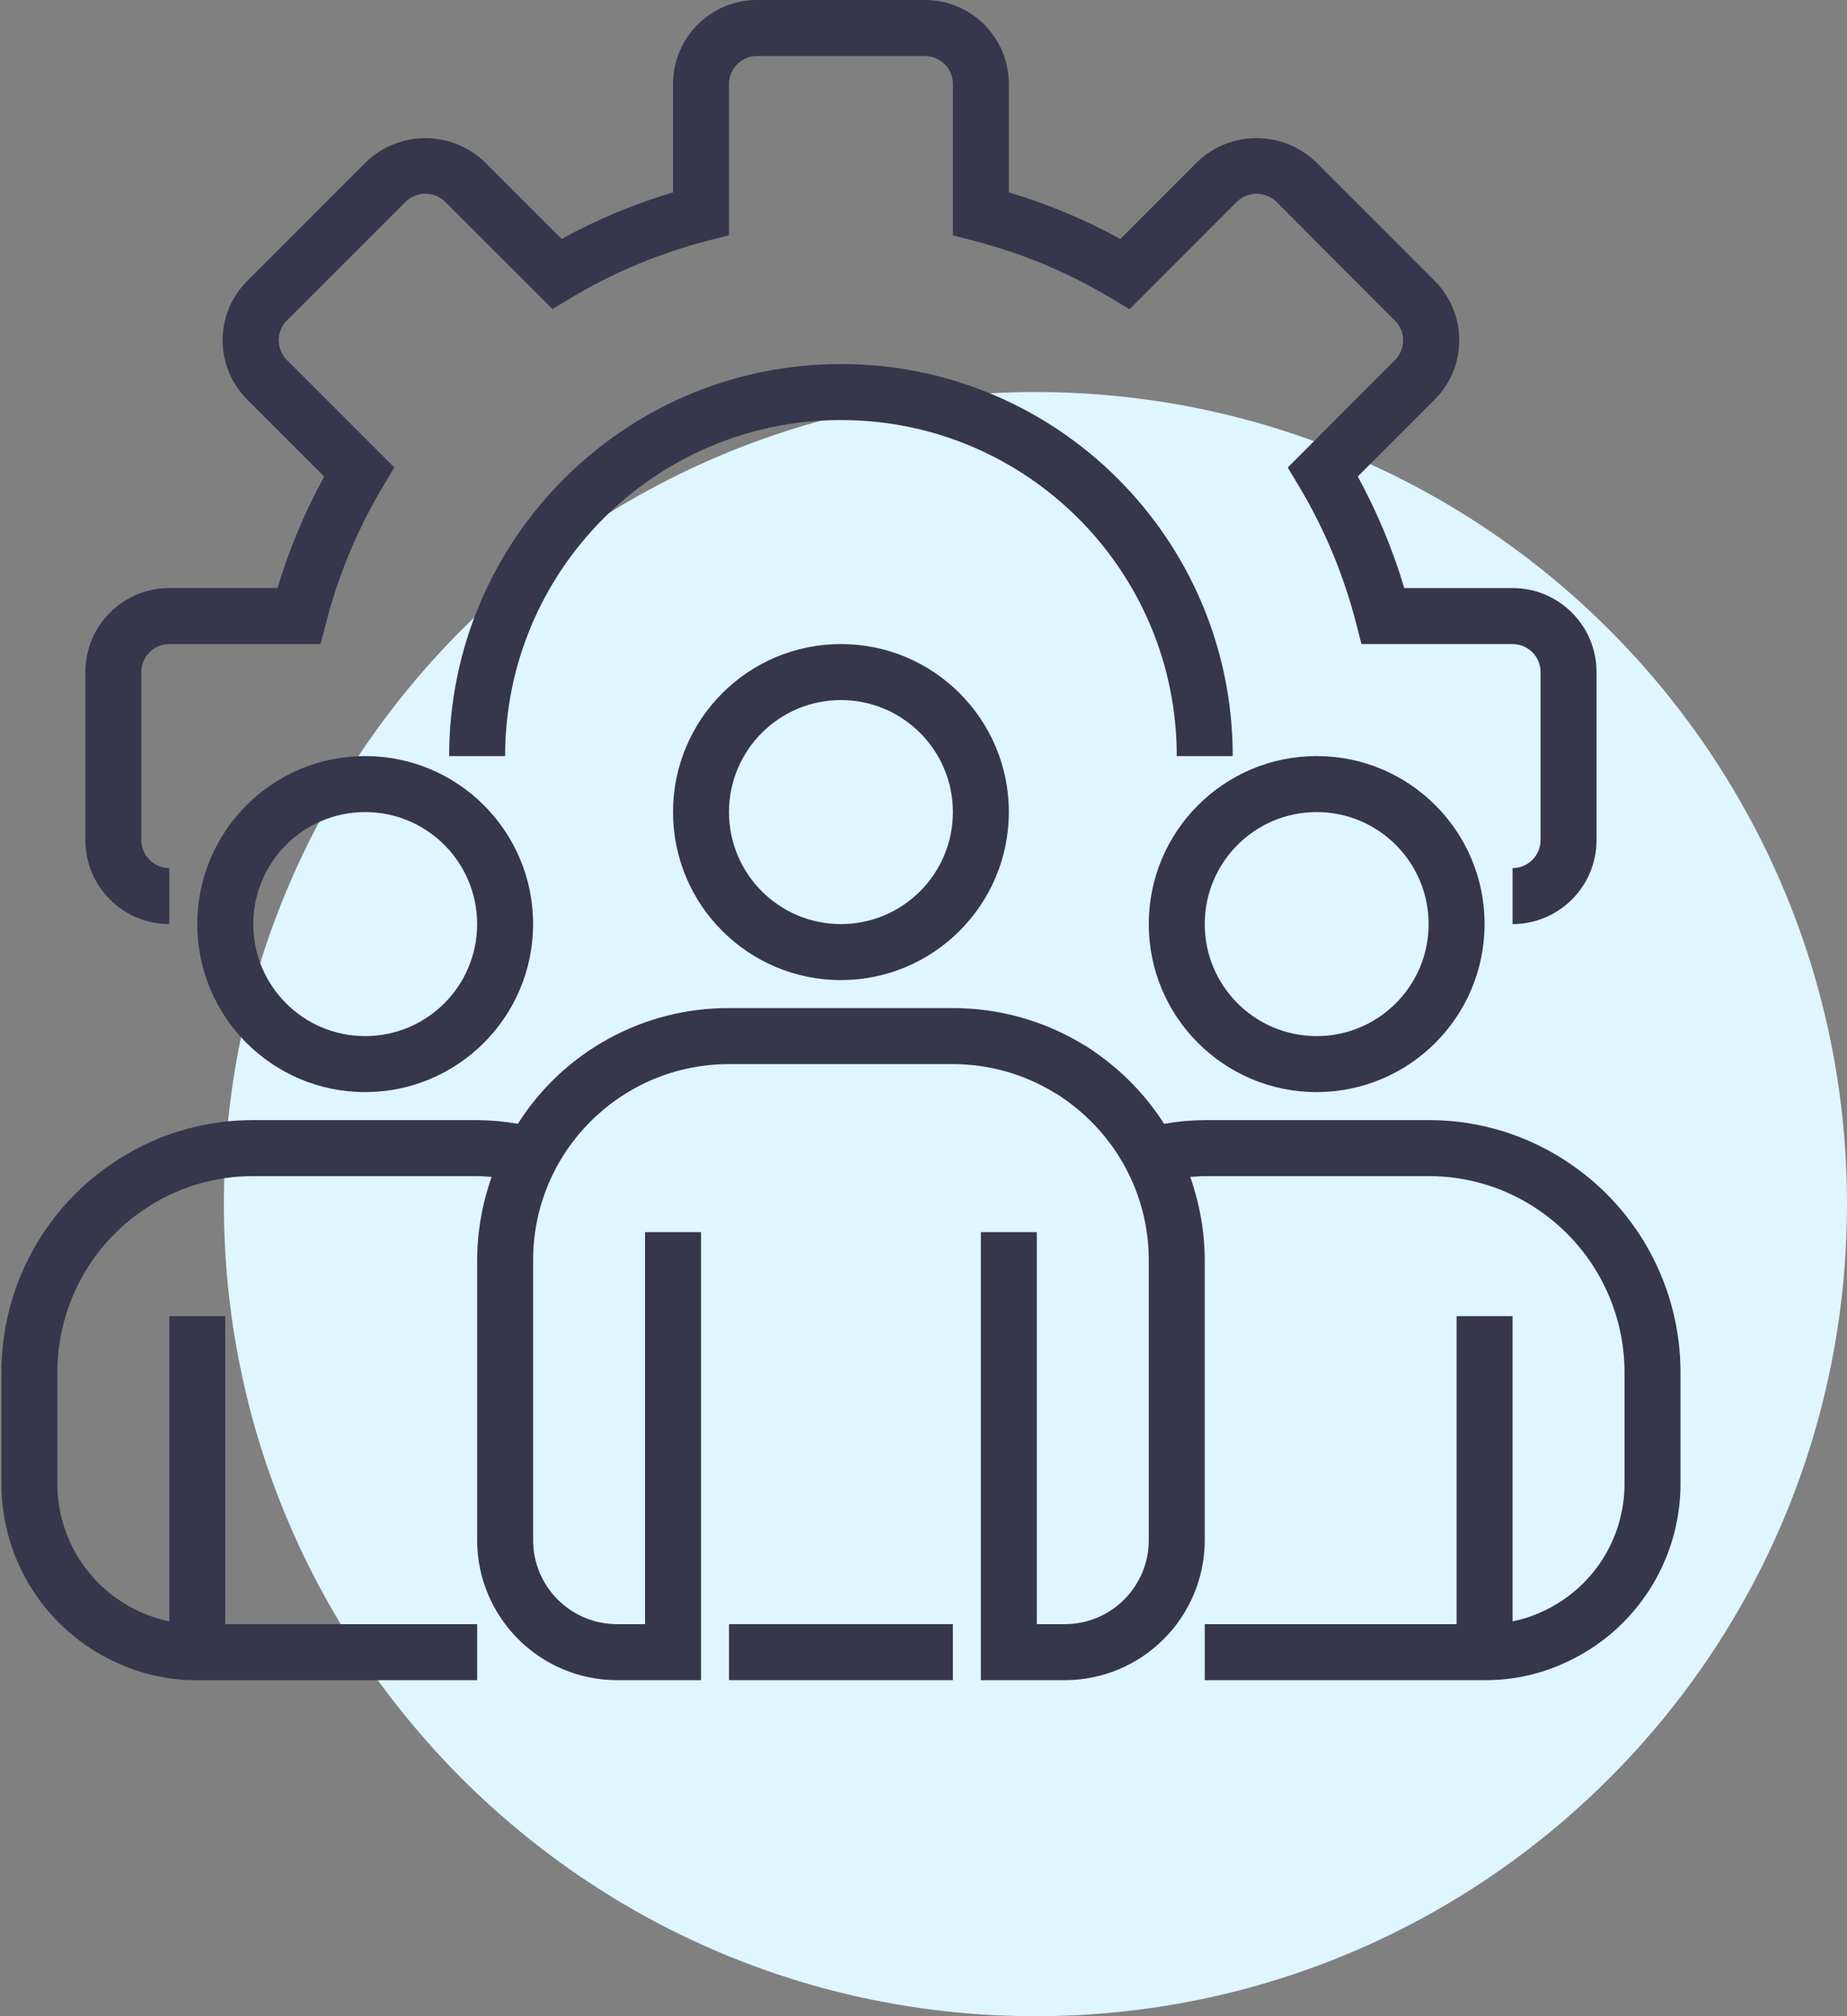
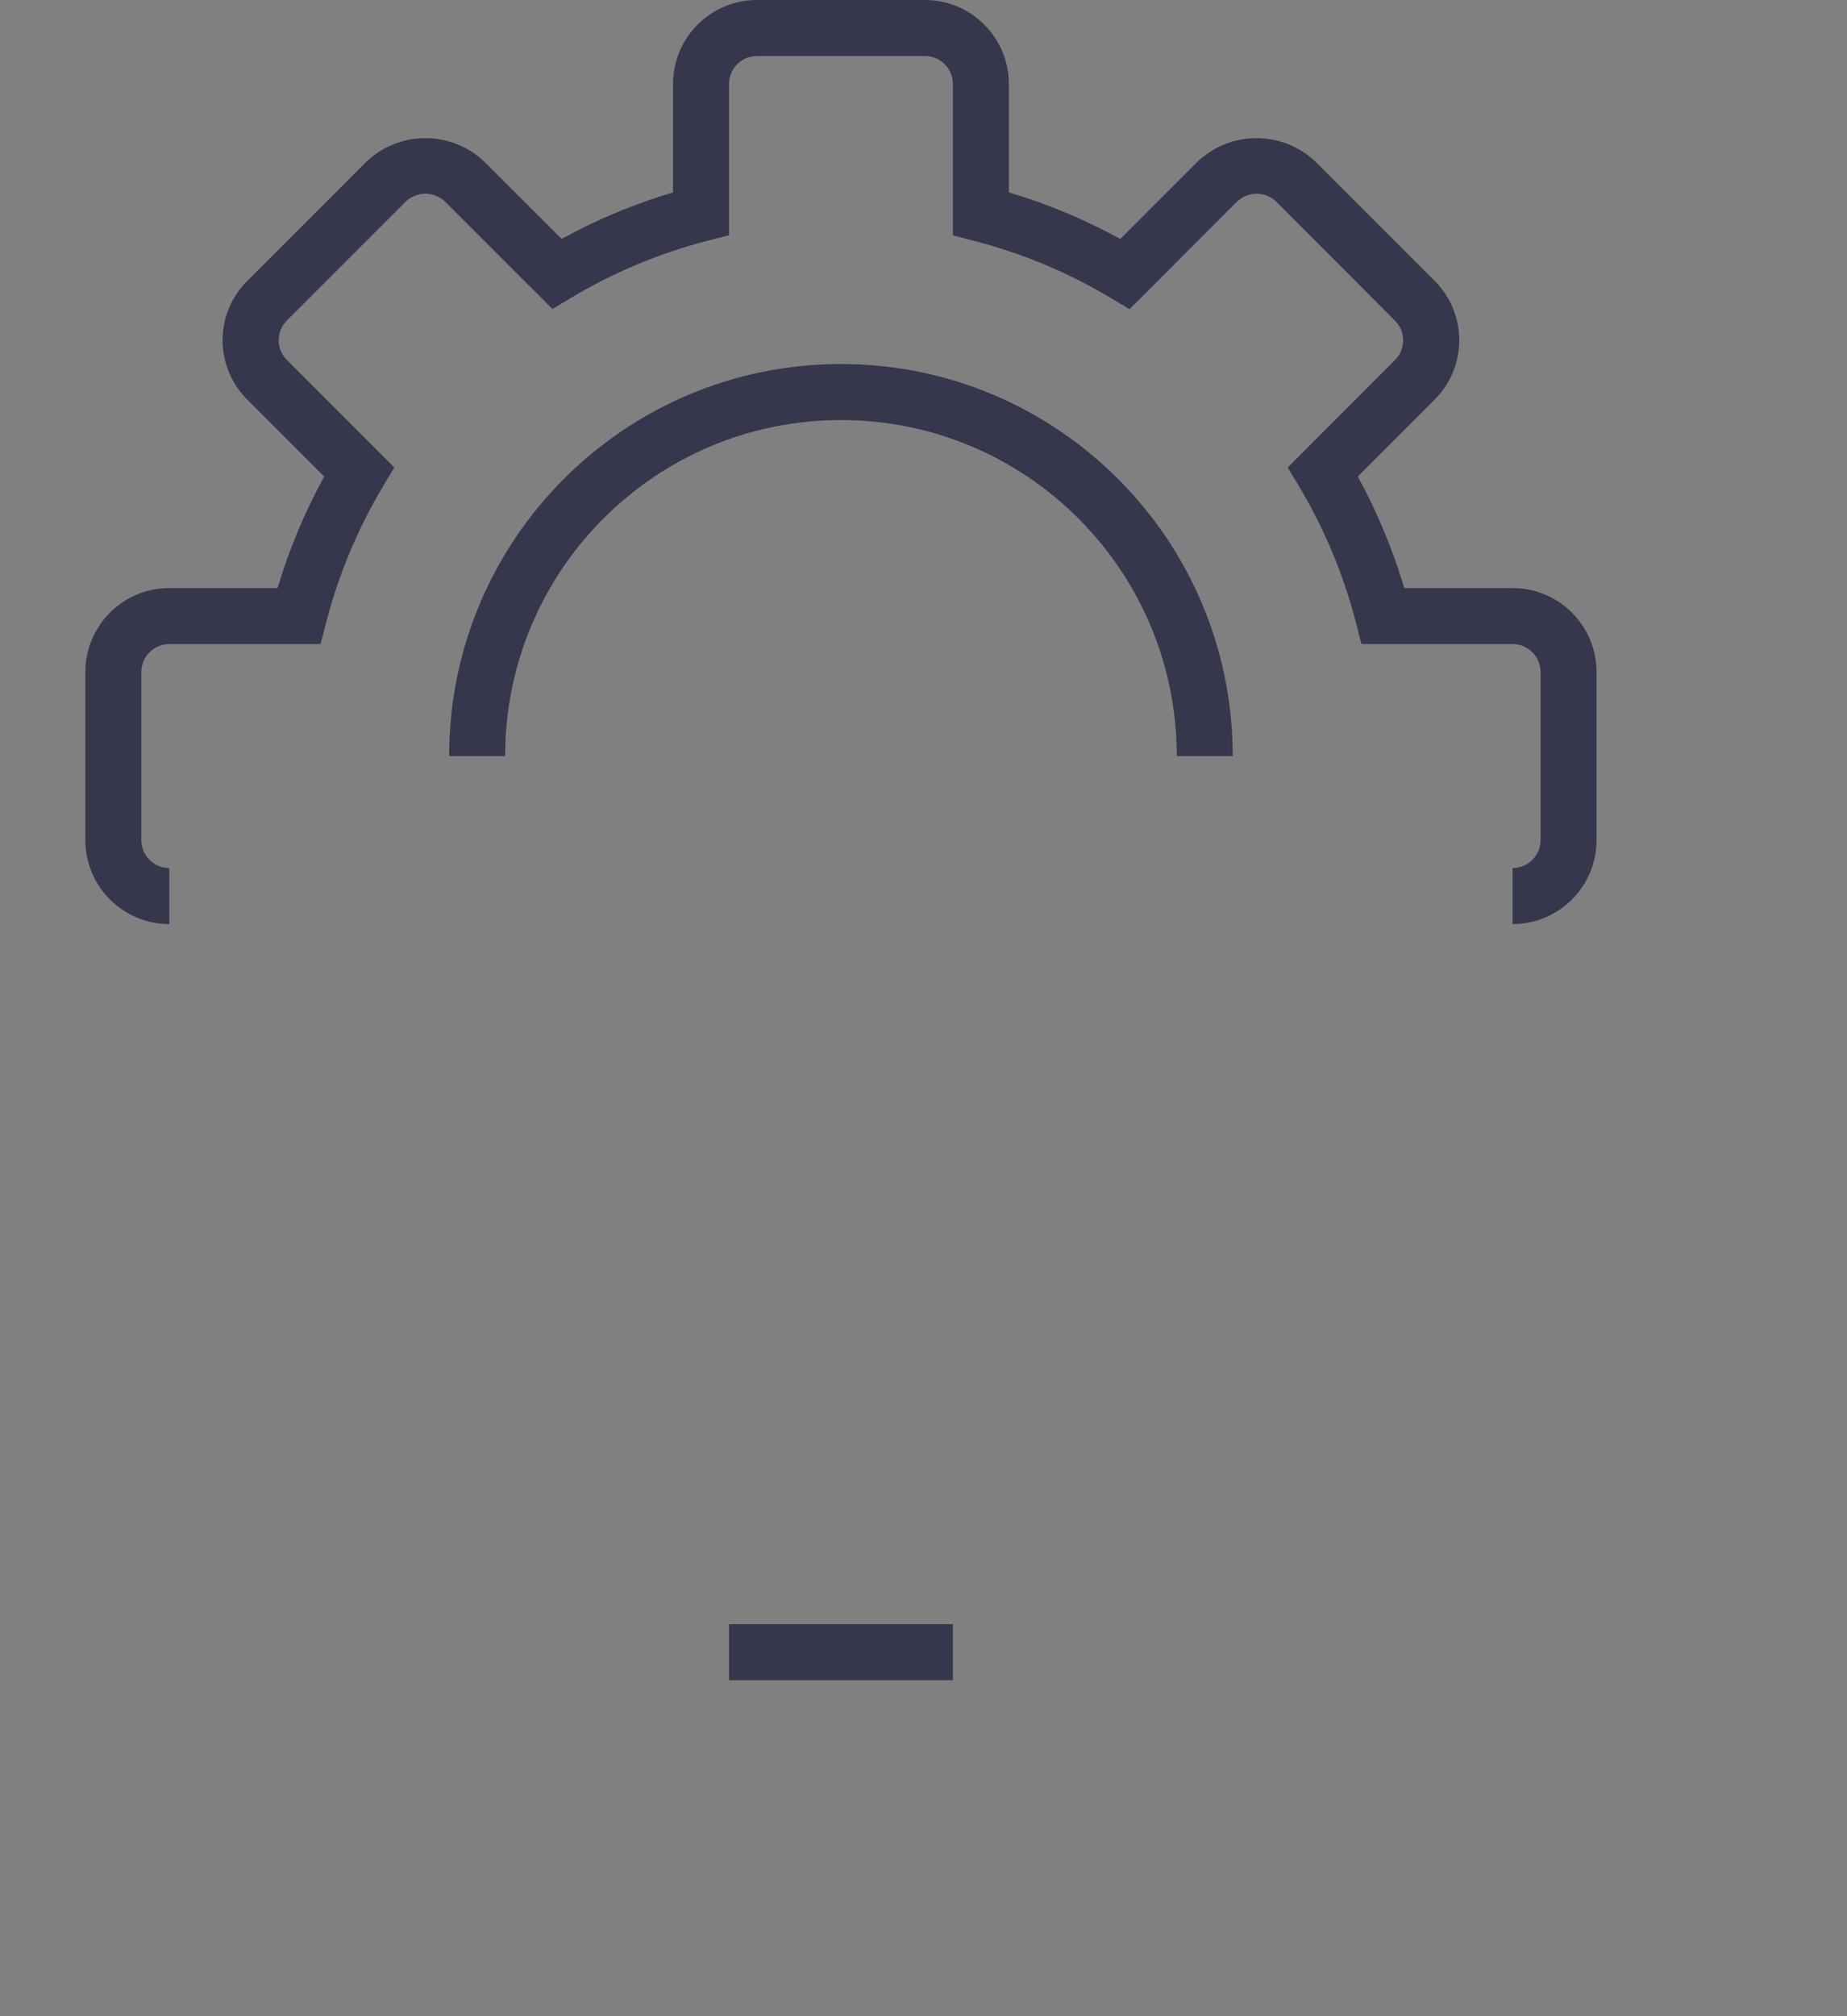
<svg xmlns="http://www.w3.org/2000/svg" width="33" height="36" viewBox="0 0 33 36" fill="none">
  <rect x="0" y="0" width="33" height="36" fill="#808080" stroke="none" />
-   <path d="M18.5 36C26.508 36 33 29.508 33 21.5C33 13.492 26.508 7 18.5 7C10.492 7 4 13.492 4 21.5C4 29.508 10.492 36 18.5 36Z" fill="#DFF5FF" />
  <path d="M27.025 16.5V15.5C27.301 15.5 27.525 15.276 27.525 15V12C27.525 11.724 27.301 11.5 27.025 11.5H24.325L24.228 11.124C24.007 10.265 23.664 9.443 23.208 8.681L23.008 8.347L24.925 6.427C25.118 6.233 25.118 5.92 24.925 5.727L22.802 3.6C22.605 3.413 22.297 3.413 22.101 3.6L20.181 5.521L19.846 5.321C19.084 4.865 18.261 4.521 17.4 4.3L17.025 4.202V1.5C17.025 1.224 16.801 1 16.525 1H13.525C13.249 1 13.025 1.224 13.025 1.5V4.2L12.649 4.297C11.79 4.518 10.967 4.861 10.206 5.316L9.871 5.517L7.951 3.6C7.755 3.412 7.445 3.412 7.249 3.6L5.125 5.723C5.032 5.817 4.979 5.943 4.979 6.075C4.979 6.207 5.032 6.333 5.125 6.427L7.045 8.347L6.845 8.681C6.39 9.443 6.046 10.265 5.825 11.124L5.727 11.5H3.025C2.749 11.5 2.525 11.724 2.525 12V15C2.525 15.276 2.749 15.5 3.025 15.5V16.5C2.197 16.5 1.525 15.828 1.525 15V12C1.525 11.172 2.197 10.5 3.025 10.5H4.959C5.166 9.809 5.445 9.141 5.792 8.509L4.417 7.134C4.135 6.853 3.977 6.472 3.977 6.075C3.977 5.678 4.135 5.297 4.417 5.017L6.542 2.892C7.133 2.325 8.067 2.325 8.659 2.892L10.034 4.266C10.666 3.919 11.334 3.641 12.025 3.435V1.5C12.025 0.672 12.697 0 13.525 0H16.525C17.353 0 18.025 0.672 18.025 1.5V3.435C18.716 3.641 19.384 3.92 20.016 4.267L21.391 2.892C21.983 2.325 22.917 2.325 23.509 2.892L25.634 5.016C25.915 5.297 26.072 5.677 26.072 6.074C26.072 6.472 25.915 6.853 25.634 7.133L24.259 8.508C24.605 9.141 24.884 9.809 25.09 10.5H27.025C27.853 10.5 28.525 11.172 28.525 12V15C28.525 15.828 27.853 16.5 27.025 16.5Z" fill="#36364D" />
  <path d="M22.025 13.5H21.025C21.025 10.186 18.339 7.5 15.025 7.5C11.711 7.5 9.025 10.186 9.025 13.5H8.025C8.025 9.634 11.159 6.5 15.025 6.5C18.891 6.5 22.025 9.634 22.025 13.5Z" fill="#36364D" />
-   <path fill-rule="evenodd" clip-rule="evenodd" d="M12.025 14.5C12.025 16.157 13.368 17.5 15.025 17.5C16.681 17.498 18.023 16.156 18.025 14.5C18.025 12.843 16.682 11.5 15.025 11.5C13.368 11.5 12.025 12.843 12.025 14.5ZM13.025 14.5C13.025 13.396 13.92 12.5 15.025 12.5C16.129 12.5 17.025 13.396 17.025 14.5C17.025 15.604 16.129 16.5 15.025 16.5C13.92 16.5 13.025 15.604 13.025 14.5Z" fill="#36364D" />
-   <path fill-rule="evenodd" clip-rule="evenodd" d="M20.525 16.5C20.525 18.157 21.868 19.5 23.525 19.5C25.181 19.498 26.523 18.156 26.525 16.5C26.525 14.843 25.182 13.5 23.525 13.5C21.868 13.5 20.525 14.843 20.525 16.5ZM21.525 16.5C21.525 15.396 22.42 14.5 23.525 14.5C24.629 14.5 25.525 15.396 25.525 16.5C25.525 17.605 24.629 18.5 23.525 18.5C22.42 18.5 21.525 17.605 21.525 16.5Z" fill="#36364D" />
-   <path fill-rule="evenodd" clip-rule="evenodd" d="M3.525 16.5C3.525 18.157 4.868 19.5 6.525 19.5C8.181 19.498 9.523 18.156 9.525 16.5C9.525 14.843 8.182 13.5 6.525 13.5C4.868 13.5 3.525 14.843 3.525 16.5ZM4.525 16.5C4.525 15.396 5.42 14.5 6.525 14.5C7.629 14.5 8.525 15.396 8.525 16.5C8.525 17.605 7.629 18.5 6.525 18.5C5.42 18.5 4.525 17.605 4.525 16.5Z" fill="#36364D" />
-   <path d="M28.058 20.783C27.313 20.271 26.429 19.997 25.525 20H21.525C21.282 20.002 21.039 20.024 20.799 20.066C20.479 19.565 20.063 19.134 19.575 18.795C19.502 18.74 19.425 18.69 19.344 18.645C18.645 18.222 17.843 17.999 17.025 18H13.025C11.496 17.994 10.071 18.775 9.252 20.066C9.012 20.024 8.768 20.002 8.525 20H4.525C3.621 19.997 2.738 20.27 1.993 20.782C0.763 21.619 0.026 23.011 0.025 24.5V26.5C0.027 27.865 0.821 29.105 2.061 29.677C2.519 29.893 3.019 30.003 3.525 30H8.525V29H4.025V23.5H3.025V28.95C2.837 28.912 2.654 28.851 2.48 28.769C1.595 28.36 1.027 27.475 1.025 26.5V24.5C1.026 23.341 1.6 22.258 2.558 21.607C3.137 21.21 3.823 20.998 4.525 21H8.525C8.613 21 8.698 21.009 8.784 21.015C8.615 21.492 8.527 21.994 8.525 22.5V27.5C8.527 28.88 9.645 29.998 11.025 30H12.525V22H11.525V29H11.025C10.197 29 9.525 28.328 9.525 27.5V22.5C9.525 20.567 11.092 19 13.025 19H17.025C17.668 19 18.299 19.178 18.847 19.515C18.898 19.542 18.947 19.573 18.993 19.608C19.462 19.929 19.846 20.357 20.114 20.858C20.384 21.363 20.525 21.927 20.525 22.5V27.5C20.525 28.328 19.853 29 19.025 29H18.525V22H17.525V30H19.025C20.405 29.998 21.523 28.88 21.525 27.5V22.5C21.523 21.994 21.435 21.492 21.266 21.015C21.352 21.009 21.437 21 21.525 21H25.525C26.227 20.998 26.914 21.21 27.493 21.608C28.45 22.26 29.023 23.342 29.025 24.5V26.5C29.023 27.479 28.451 28.367 27.561 28.773C27.39 28.854 27.21 28.913 27.025 28.95V23.5H26.025V29H21.525V30H26.525C27.028 30.003 27.525 29.894 27.98 29.681C29.224 29.111 30.023 27.869 30.025 26.5V24.5C30.024 23.012 29.288 21.62 28.058 20.783Z" fill="#36364D" />
  <path d="M13.025 29H17.025V30H13.025V29Z" fill="#36364D" />
</svg>